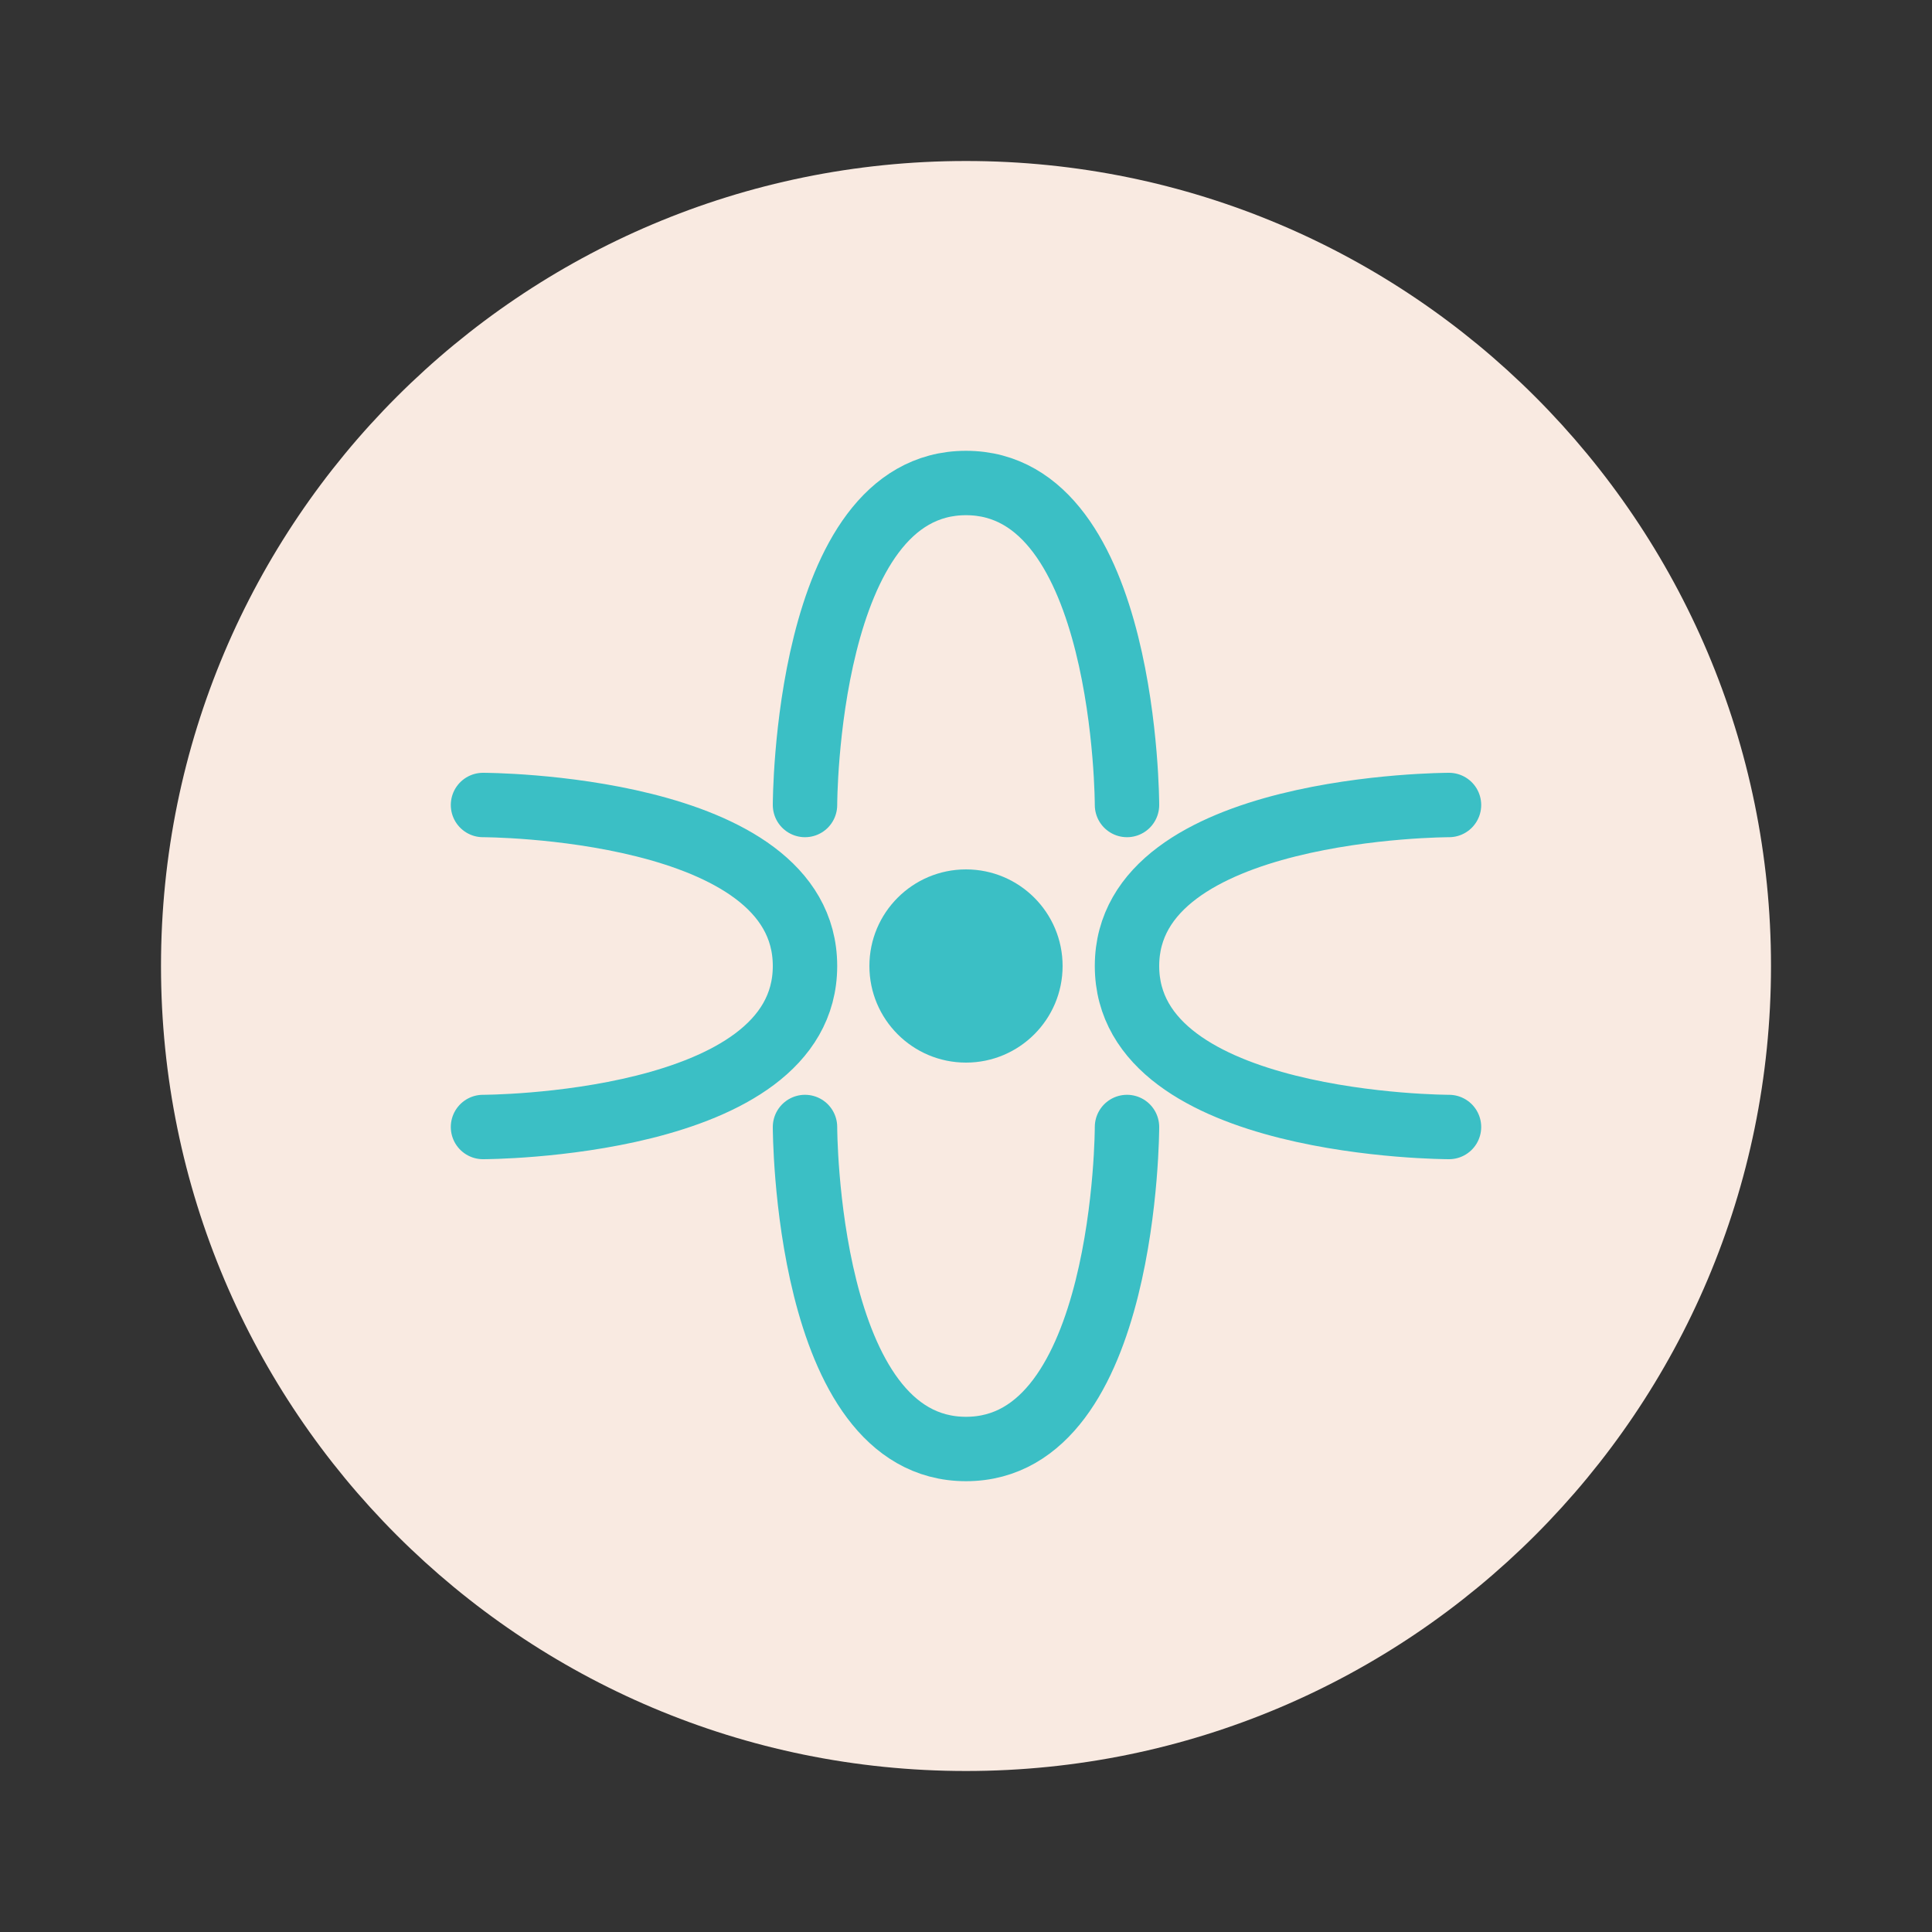
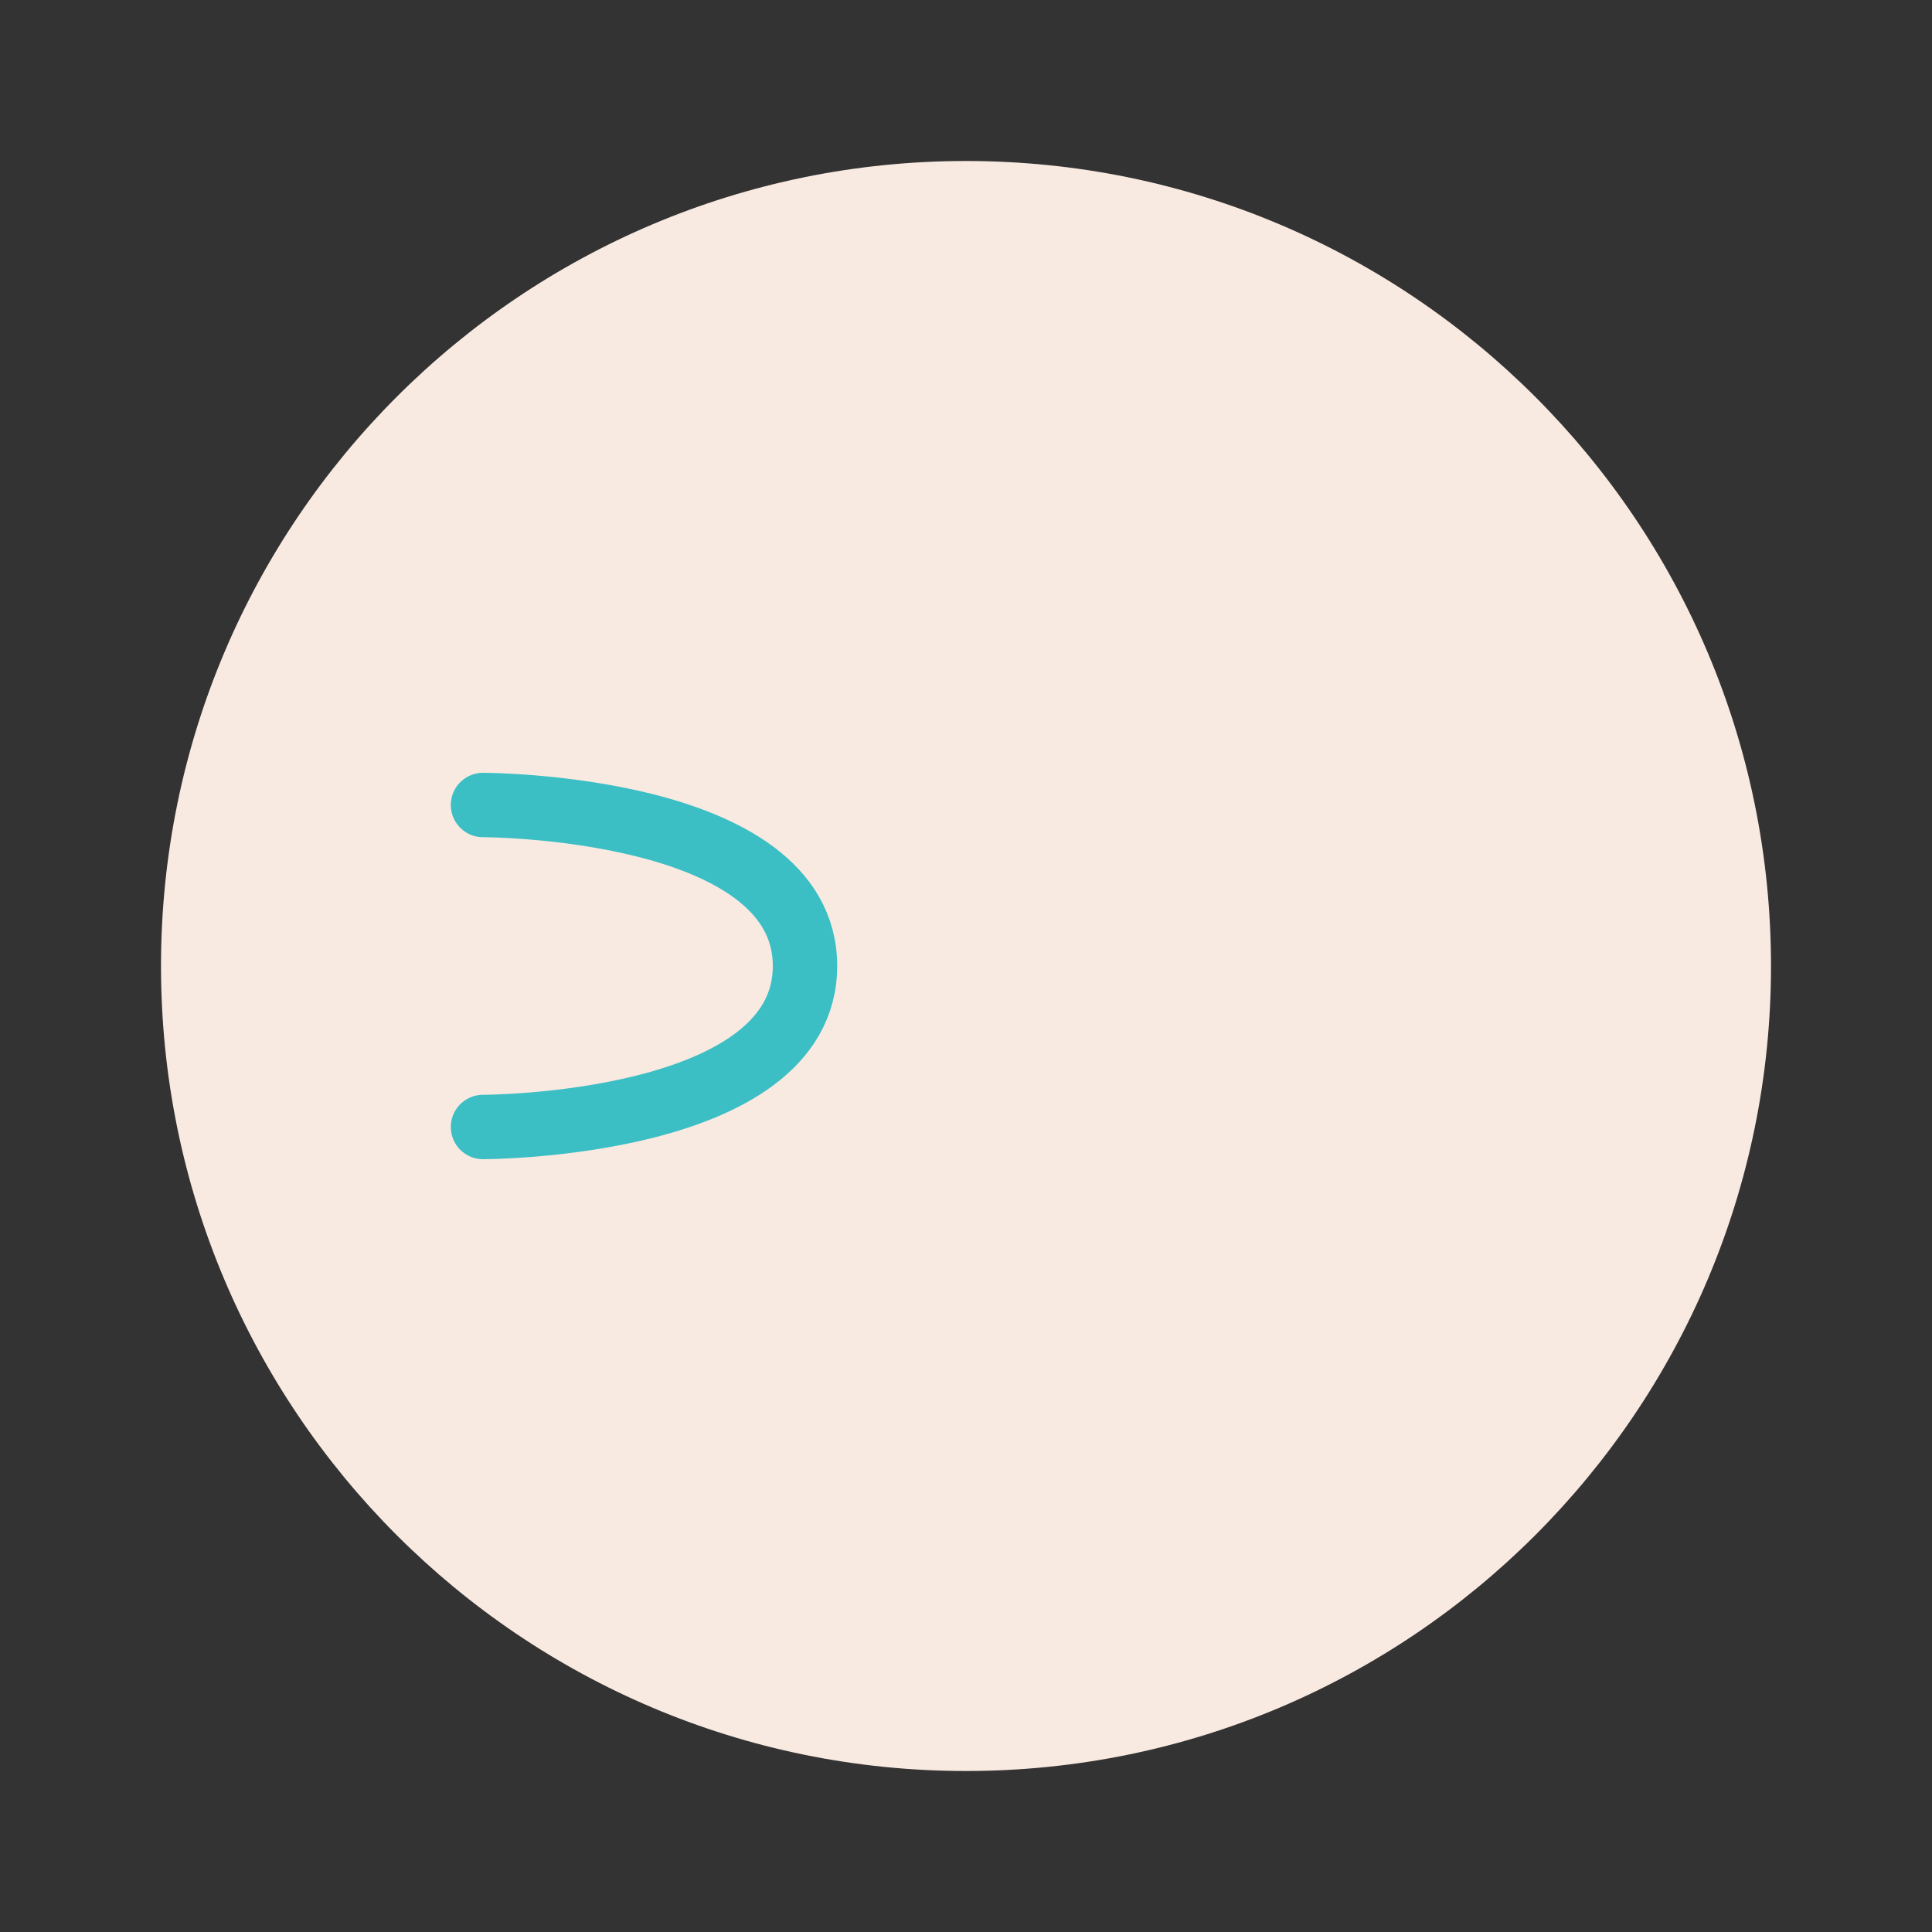
<svg xmlns="http://www.w3.org/2000/svg" width="60" height="60" viewBox="0 0 60 60" fill="none">
  <rect x="0" y="0" width="60" height="60" fill="#333333" stroke="none" />
  <path d="M30 5C16.193 5 5 16.193 5 30C5 43.807 16.193 55 30 55C43.807 55 55 43.807 55 30C55 16.193 43.807 5 30 5Z" fill="#F9EAE1" />
-   <path d="M35 25C35 25 35 15 30 15C25 15 25 25 25 25" stroke="#3BBFC5" stroke-width="2" stroke-linecap="round" />
  <path d="M15 35C15 35 25 35 25 30C25 25 15 25 15 25" stroke="#3BBFC5" stroke-width="2" stroke-linecap="round" />
-   <path d="M25 35C25 35 25 45 30 45C35 45 35 35 35 35" stroke="#3BBFC5" stroke-width="2" stroke-linecap="round" />
-   <path d="M45 25C45 25 35 25 35 30C35 35 45 35 45 35" stroke="#3BBFC5" stroke-width="2" stroke-linecap="round" />
-   <path d="M33 30C33 31.657 31.657 33 30 33C28.343 33 27 31.657 27 30C27 28.343 28.343 27 30 27C31.657 27 33 28.343 33 30Z" fill="#3BBFC5" />
</svg>